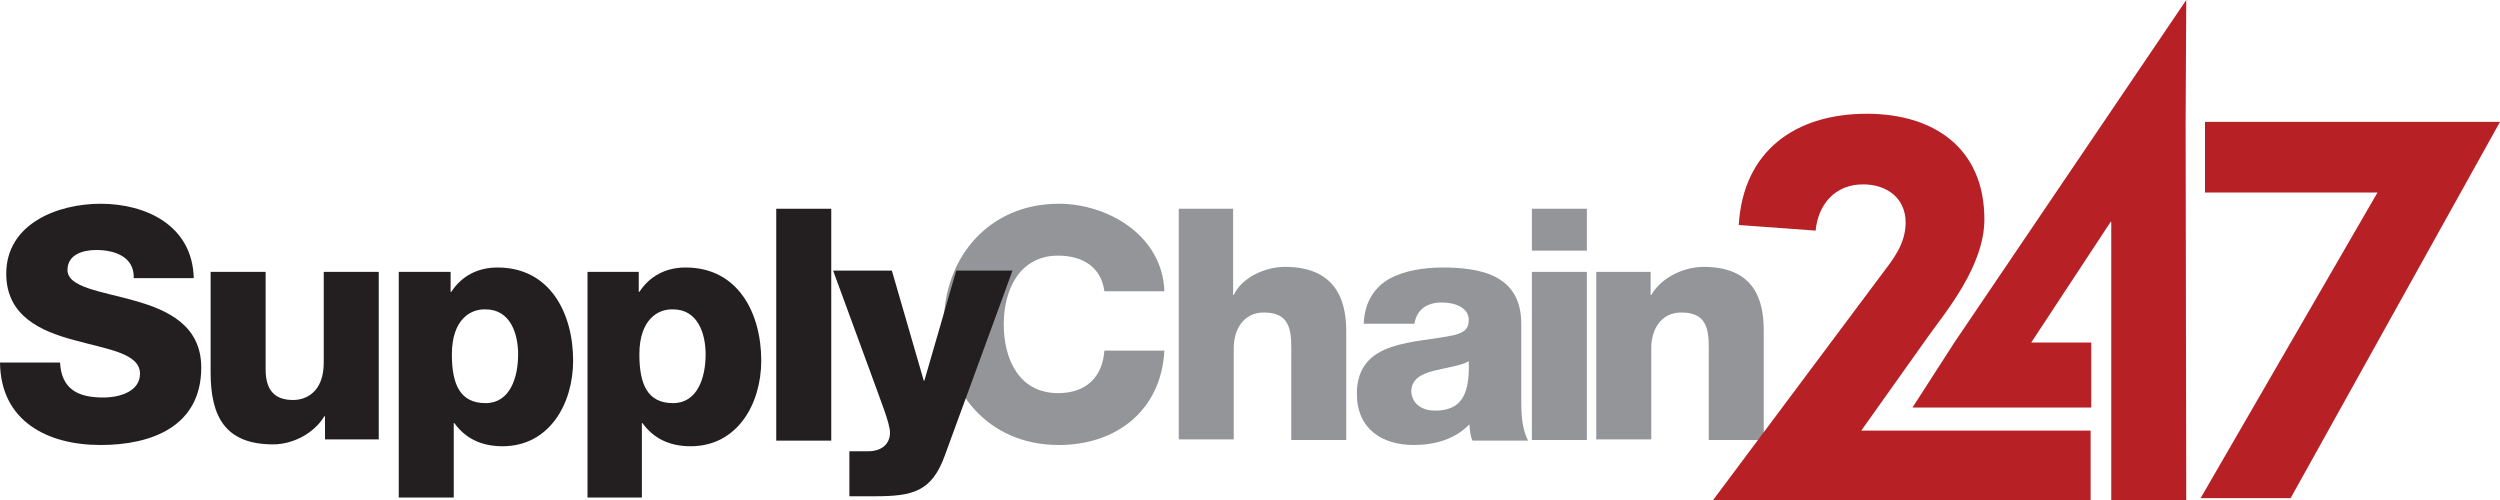
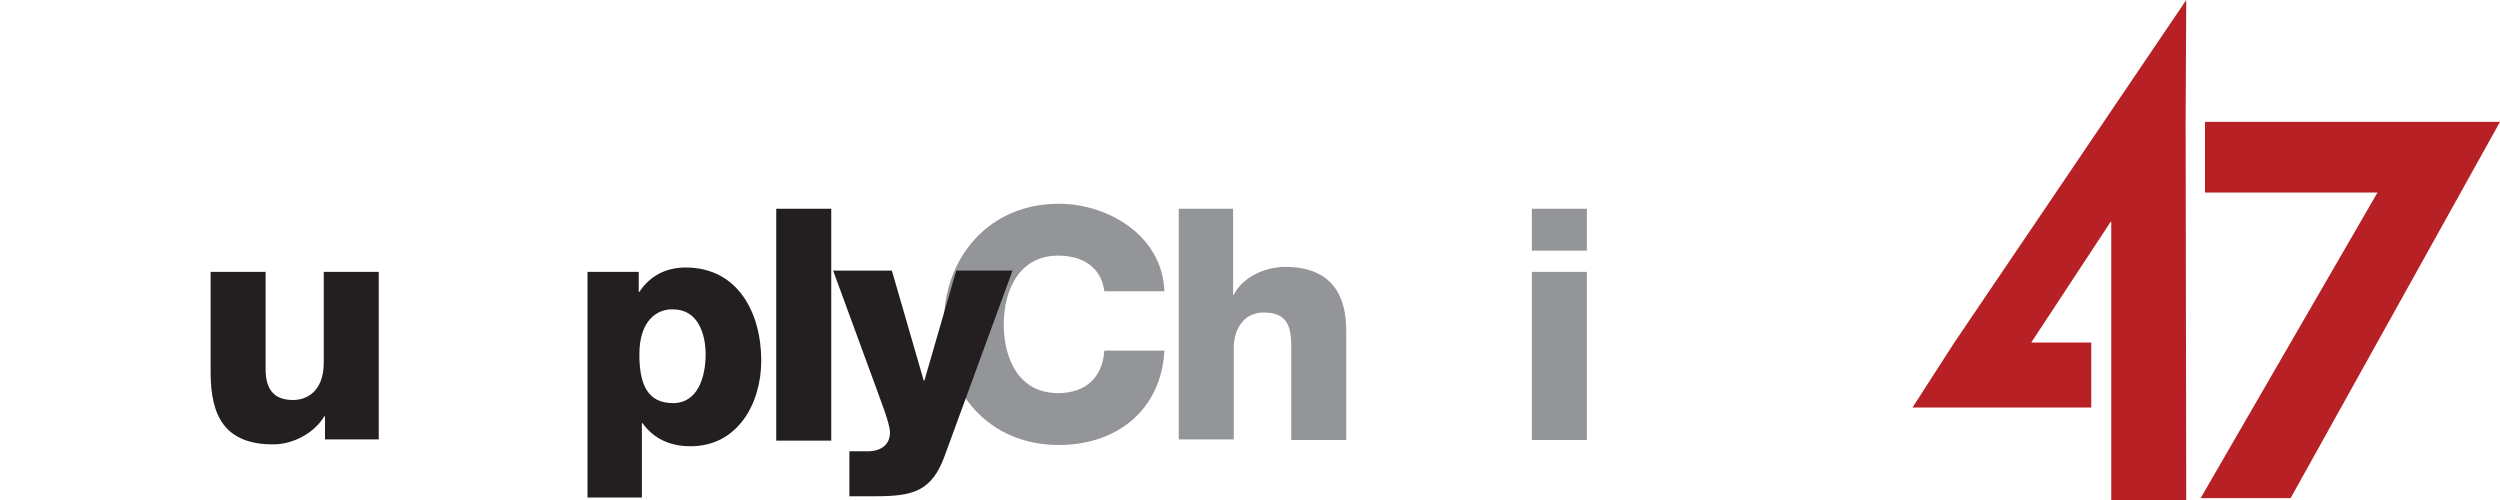
<svg xmlns="http://www.w3.org/2000/svg" xmlns:xlink="http://www.w3.org/1999/xlink" version="1.1" id="Layer_1" x="0px" y="0px" viewBox="0 0 400 80" style="enable-background:new 0 0 400 80;" xml:space="preserve">
  <style type="text/css">
	.st0{clip-path:url(#SVGID_00000086663583030392211210000008010149431398953910_);fill:#939598;}
	.st1{clip-path:url(#SVGID_00000134943823478589377240000003866016210513139376_);fill:#939598;}
	.st2{clip-path:url(#SVGID_00000172415944937604942380000005106228050286358931_);fill:#939598;}
	.st3{fill:#939598;}
	.st4{clip-path:url(#SVGID_00000049184225166010788830000013691013738528961469_);fill:#939598;}
	.st5{clip-path:url(#SVGID_00000134240072542566526740000015811278139788092846_);fill:#231F20;}
	.st6{clip-path:url(#SVGID_00000175296041065515828680000000321597343453914805_);fill:#231F20;}
	.st7{clip-path:url(#SVGID_00000139994564681016162910000013979844767973340049_);fill:#231F20;}
	.st8{clip-path:url(#SVGID_00000164486081700480857730000005945339580875053994_);fill:#231F20;}
	.st9{fill:#231F20;}
	.st10{clip-path:url(#SVGID_00000137835676420697579930000016866746199789973172_);fill:#231F20;}
	.st11{clip-path:url(#SVGID_00000139994451967182231240000002643102937985301684_);fill:#B72126;}
	.st12{fill:#B72126;}
</style>
  <g>
    <g>
      <defs>
        <rect id="SVGID_1_" x="0" width="400" height="80" />
      </defs>
      <clipPath id="SVGID_00000027572170768976224890000013198052386900035512_">
        <use xlink:href="#SVGID_1_" style="overflow:visible;" />
      </clipPath>
      <path style="clip-path:url(#SVGID_00000027572170768976224890000013198052386900035512_);fill:#939598;" d="M176.7,46.6    c-0.5-3.8-3.4-5.7-7.4-5.7c-6.2,0-8.7,5.5-8.7,11s2.4,11,8.7,11c4.5,0,7.1-2.6,7.4-6.8h9.6c-0.5,9.5-7.6,15.1-16.9,15.1    c-11.2,0-18.4-8.5-18.4-19.3s7.3-19.3,18.4-19.3c7.9,0,16.6,5.1,16.9,14C186.3,46.6,176.7,46.6,176.7,46.6z" />
    </g>
    <g>
      <defs>
        <rect id="SVGID_00000021834134988436192300000015371591040289715100_" x="0" width="400" height="80" />
      </defs>
      <clipPath id="SVGID_00000083062891747803274950000000115956390677044666_">
        <use xlink:href="#SVGID_00000021834134988436192300000015371591040289715100_" style="overflow:visible;" />
      </clipPath>
      <path style="clip-path:url(#SVGID_00000083062891747803274950000000115956390677044666_);fill:#939598;" d="M188.5,33.4h8.8v13.8    h0.1c1.3-2.8,5-4.5,8.2-4.5c9,0,9.8,6.6,9.8,10.4v17.3h-8.8v-13c0-3.7,0.4-7.4-4.4-7.4c-3.3,0-4.8,2.8-4.8,5.7v14.6h-8.8V33.4    H188.5z" />
    </g>
    <g>
      <defs>
        <rect id="SVGID_00000016051845910147532070000017750475095965819291_" x="0" width="400" height="80" />
      </defs>
      <clipPath id="SVGID_00000163795375016706255000000014128508171528119175_">
        <use xlink:href="#SVGID_00000016051845910147532070000017750475095965819291_" style="overflow:visible;" />
      </clipPath>
-       <path style="clip-path:url(#SVGID_00000163795375016706255000000014128508171528119175_);fill:#939598;" d="M229.6,65.7    c4.1,0,5.6-2.4,5.4-7.9c-1.2,0.7-3.5,1-5.5,1.5c-2,0.5-3.7,1.3-3.7,3.4C226,64.8,227.7,65.7,229.6,65.7 M218.2,51.8    c0.1-3.5,1.8-5.9,4.1-7.2c2.4-1.3,5.5-1.8,8.5-1.8c6.3,0,12.6,1.3,12.6,9v11.8c0,2.3,0,4.8,1.1,6.9h-8.9c-0.4-0.9-0.4-1.7-0.5-2.6    c-2.3,2.4-5.6,3.3-8.9,3.3c-5.1,0-9.1-2.6-9.1-8.2c0-8.8,9.5-8,15.6-9.4c1.5-0.4,2.3-0.9,2.3-2.4c0-2.1-2.4-2.8-4.3-2.8    c-2.4,0-4,1.1-4.4,3.4h-8.2V51.8z" />
    </g>
  </g>
  <path class="st3" d="M245.1,43.5h8.8v26.9h-8.8V43.5z M253.9,40.1h-8.8v-6.7h8.8V40.1z" />
  <g>
    <g>
      <defs>
-         <rect id="SVGID_00000122714975382545369880000007623178800835125634_" x="0" width="400" height="80" />
-       </defs>
+         </defs>
      <clipPath id="SVGID_00000108297540855252390140000011258583716390061441_">
        <use xlink:href="#SVGID_00000122714975382545369880000007623178800835125634_" style="overflow:visible;" />
      </clipPath>
      <path style="clip-path:url(#SVGID_00000108297540855252390140000011258583716390061441_);fill:#939598;" d="M255.6,43.5h8.5v3.7    h0.1c1.6-2.8,5.2-4.5,8.4-4.5c9,0,9.6,6.6,9.6,10.4v17.3h-8.8v-13c0-3.7,0.4-7.4-4.4-7.4c-3.3,0-4.8,2.8-4.8,5.7v14.6h-8.8V43.5z" />
    </g>
    <g>
      <defs>
-         <rect id="SVGID_00000169541060134592956780000009464738960940711078_" x="0" width="400" height="80" />
-       </defs>
+         </defs>
      <clipPath id="SVGID_00000183224393634487967090000011008593948728742787_">
        <use xlink:href="#SVGID_00000169541060134592956780000009464738960940711078_" style="overflow:visible;" />
      </clipPath>
      <path style="clip-path:url(#SVGID_00000183224393634487967090000011008593948728742787_);fill:#231F20;" d="M9.6,57.9    c0.2,4.4,2.9,5.7,6.9,5.7c2.9,0,5.9-1.1,5.9-3.8c0-3.3-5.2-3.9-10.6-5.4C6.6,53,1,50.6,1,43.8c0-8,8.2-11.2,15.1-11.2    c7.3,0,14.7,3.5,14.9,11.9h-9.6c0.1-3.4-3-4.5-6-4.5c-2.1,0-4.6,0.7-4.6,3.2c0,2.8,5.4,3.4,10.7,4.9c5.4,1.5,10.7,4,10.7,10.7    c0,9.4-7.9,12.4-16.1,12.4C7.6,71.2,0.1,67.4,0,58h9.6V57.9z" />
    </g>
    <g>
      <defs>
        <rect id="SVGID_00000160905006165325857550000003874006032233638786_" x="0" width="400" height="80" />
      </defs>
      <clipPath id="SVGID_00000052794552666678037570000016159424003014809786_">
        <use xlink:href="#SVGID_00000160905006165325857550000003874006032233638786_" style="overflow:visible;" />
      </clipPath>
      <path style="clip-path:url(#SVGID_00000052794552666678037570000016159424003014809786_);fill:#231F20;" d="M60.5,70.3h-8.5v-3.7    h-0.1c-1.7,2.8-5.1,4.5-8.2,4.5c-7.7,0-10-4.5-10-11.5V43.5h8.8v15.6c0,3.5,1.6,4.9,4.4,4.9c2,0,4.9-1.2,4.9-6V43.5h8.8V70.3z" />
    </g>
    <g>
      <defs>
        <rect id="SVGID_00000090274903327665323510000008807896123802432178_" x="0" width="400" height="80" />
      </defs>
      <clipPath id="SVGID_00000014604572345278432440000005633284483625888929_">
        <use xlink:href="#SVGID_00000090274903327665323510000008807896123802432178_" style="overflow:visible;" />
      </clipPath>
-       <path style="clip-path:url(#SVGID_00000014604572345278432440000005633284483625888929_);fill:#231F20;" d="M72.3,56.7    c0,4.8,1.3,7.8,5.4,7.8c3.9,0,5.2-4.1,5.2-7.8c0-3.4-1.3-7.2-5.2-7.2C75.3,49.4,72.3,51.1,72.3,56.7 M63.7,43.5h8.4v3.2h0.1    c1.7-2.6,4.3-3.9,7.4-3.9c8.4,0,12.1,7.3,12.1,14.9c0,6.9-3.8,13.7-11.3,13.7c-3.3,0-5.9-1.2-7.7-3.7h-0.1v11.9h-8.8V43.5H63.7z" />
    </g>
    <g>
      <defs>
        <rect id="SVGID_00000009554865640595133790000001998136184862262689_" x="0" width="400" height="80" />
      </defs>
      <clipPath id="SVGID_00000022518175772617623570000002971334922780968881_">
        <use xlink:href="#SVGID_00000009554865640595133790000001998136184862262689_" style="overflow:visible;" />
      </clipPath>
      <path style="clip-path:url(#SVGID_00000022518175772617623570000002971334922780968881_);fill:#231F20;" d="M102.3,56.7    c0,4.8,1.3,7.8,5.4,7.8c3.9,0,5.2-4.1,5.2-7.8c0-3.4-1.3-7.2-5.2-7.2C105.3,49.4,102.3,51.1,102.3,56.7 M93.8,43.5h8.4v3.2h0.1    c1.7-2.6,4.3-3.9,7.4-3.9c8.4,0,12.1,7.3,12.1,14.9c0,6.9-3.8,13.7-11.3,13.7c-3.3,0-5.9-1.2-7.7-3.7h-0.1v11.9H94V43.5H93.8z" />
    </g>
  </g>
  <rect x="124.2" y="33.4" class="st9" width="8.8" height="37.1" />
  <g>
    <g>
      <defs>
        <rect id="SVGID_00000121264348388493388960000009550773635413329590_" x="0" width="400" height="80" />
      </defs>
      <clipPath id="SVGID_00000087375428875987238680000008785402963173048964_">
        <use xlink:href="#SVGID_00000121264348388493388960000009550773635413329590_" style="overflow:visible;" />
      </clipPath>
      <path style="clip-path:url(#SVGID_00000087375428875987238680000008785402963173048964_);fill:#231F20;" d="M151.2,72.8    c-2.1,5.9-5.2,6.6-11.2,6.6h-4.1v-7.2h3c2.1,0,3.5-1.1,3.5-3c0-1.5-1.7-5.6-2.2-7.1l-6.9-18.8h9.4l5.1,17.6h0.1l5.1-17.6h9    L151.2,72.8z" />
    </g>
    <g>
      <defs>
        <rect id="SVGID_00000080185062069877880940000002706137560628618657_" x="0" width="400" height="80" />
      </defs>
      <clipPath id="SVGID_00000026875749211511274610000001459333655335065240_">
        <use xlink:href="#SVGID_00000080185062069877880940000002706137560628618657_" style="overflow:visible;" />
      </clipPath>
-       <path style="clip-path:url(#SVGID_00000026875749211511274610000001459333655335065240_);fill:#B72126;" d="M274.1,80L301,44    c1.8-2.4,3.9-4.9,3.9-8.4c0-3.9-3-6.1-6.8-6.1c-4.5,0-7.2,3.2-7.6,7.4l-12.3-0.9c0.7-11.9,9.1-17.8,20.5-17.8    c10.6,0,18.8,5.4,18.8,16.9c0,7.4-6.1,14.7-8.9,18.6l-10.8,15.2h36.7V80H283H274.1z" />
    </g>
  </g>
  <polygon class="st12" points="352.8,19.5 352.8,30.8 380.4,30.8 352.1,79.7 366.5,79.7 400,19.5 " />
  <polygon class="st12" points="312.7,54.8 306,65.2 334.6,65.2 334.6,54.8 325,54.8 337.7,35.5 337.8,35.5 337.8,80 349.8,80   349.7,19.5 349.8,0 " />
</svg>